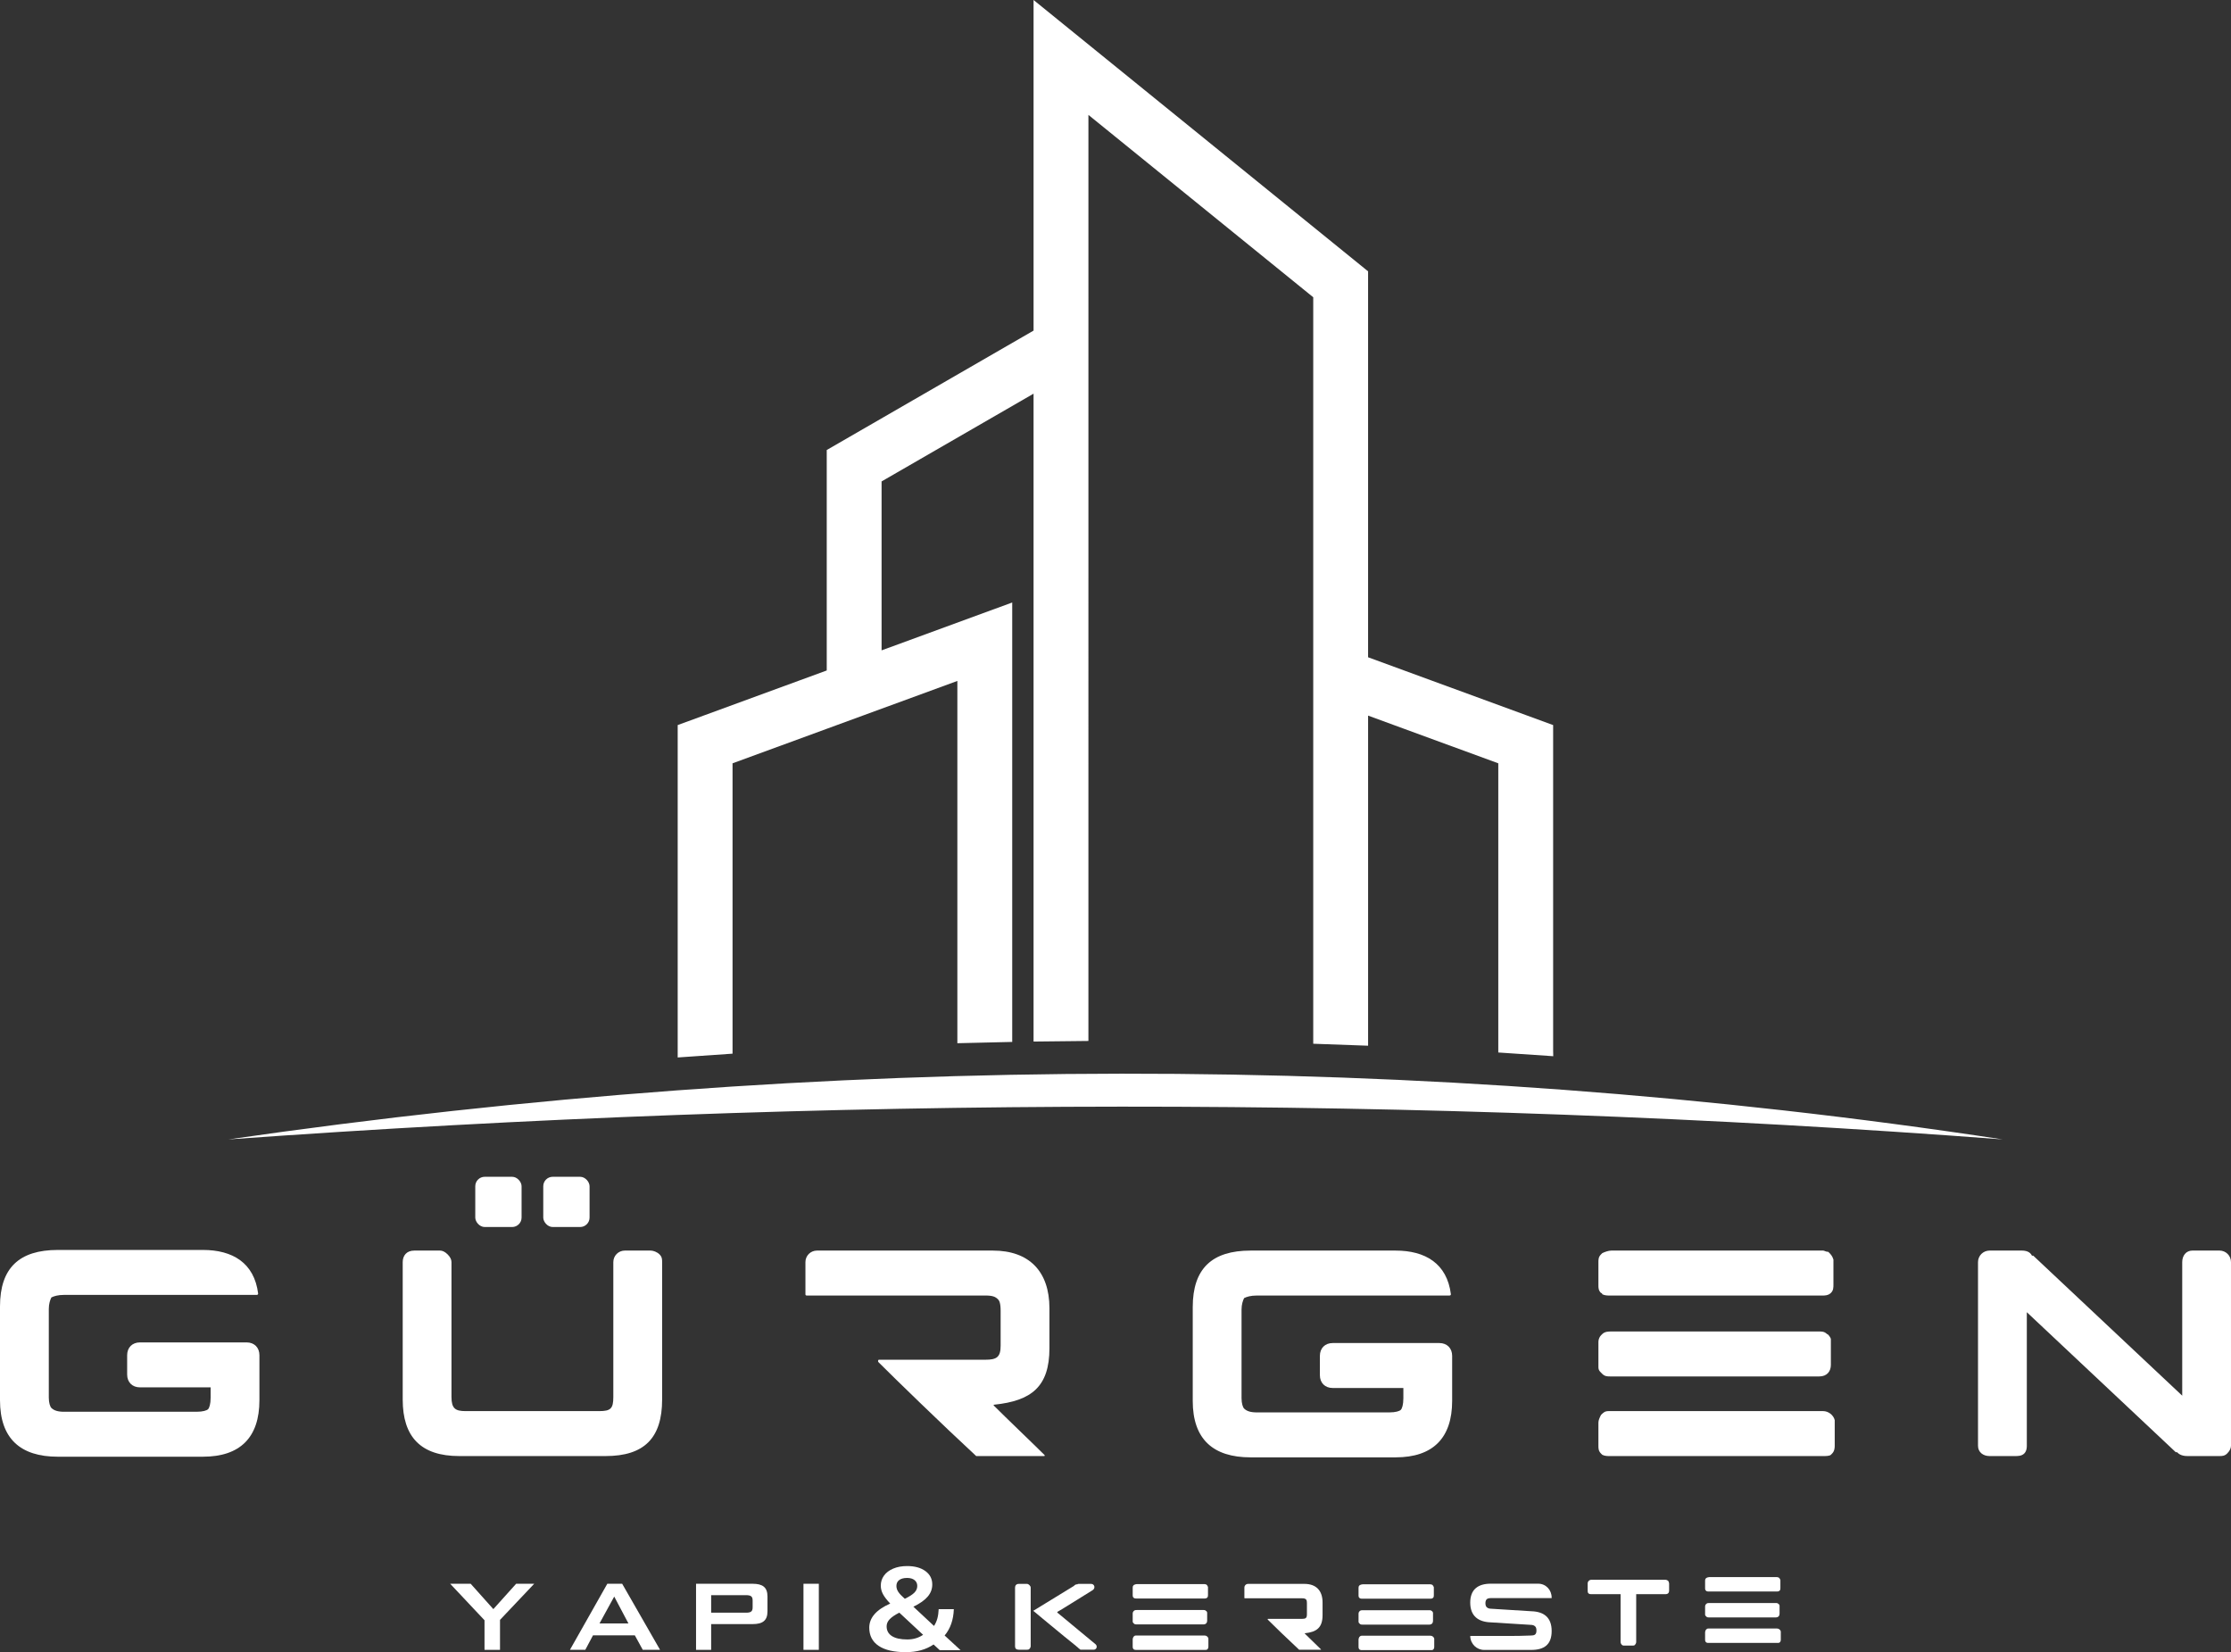
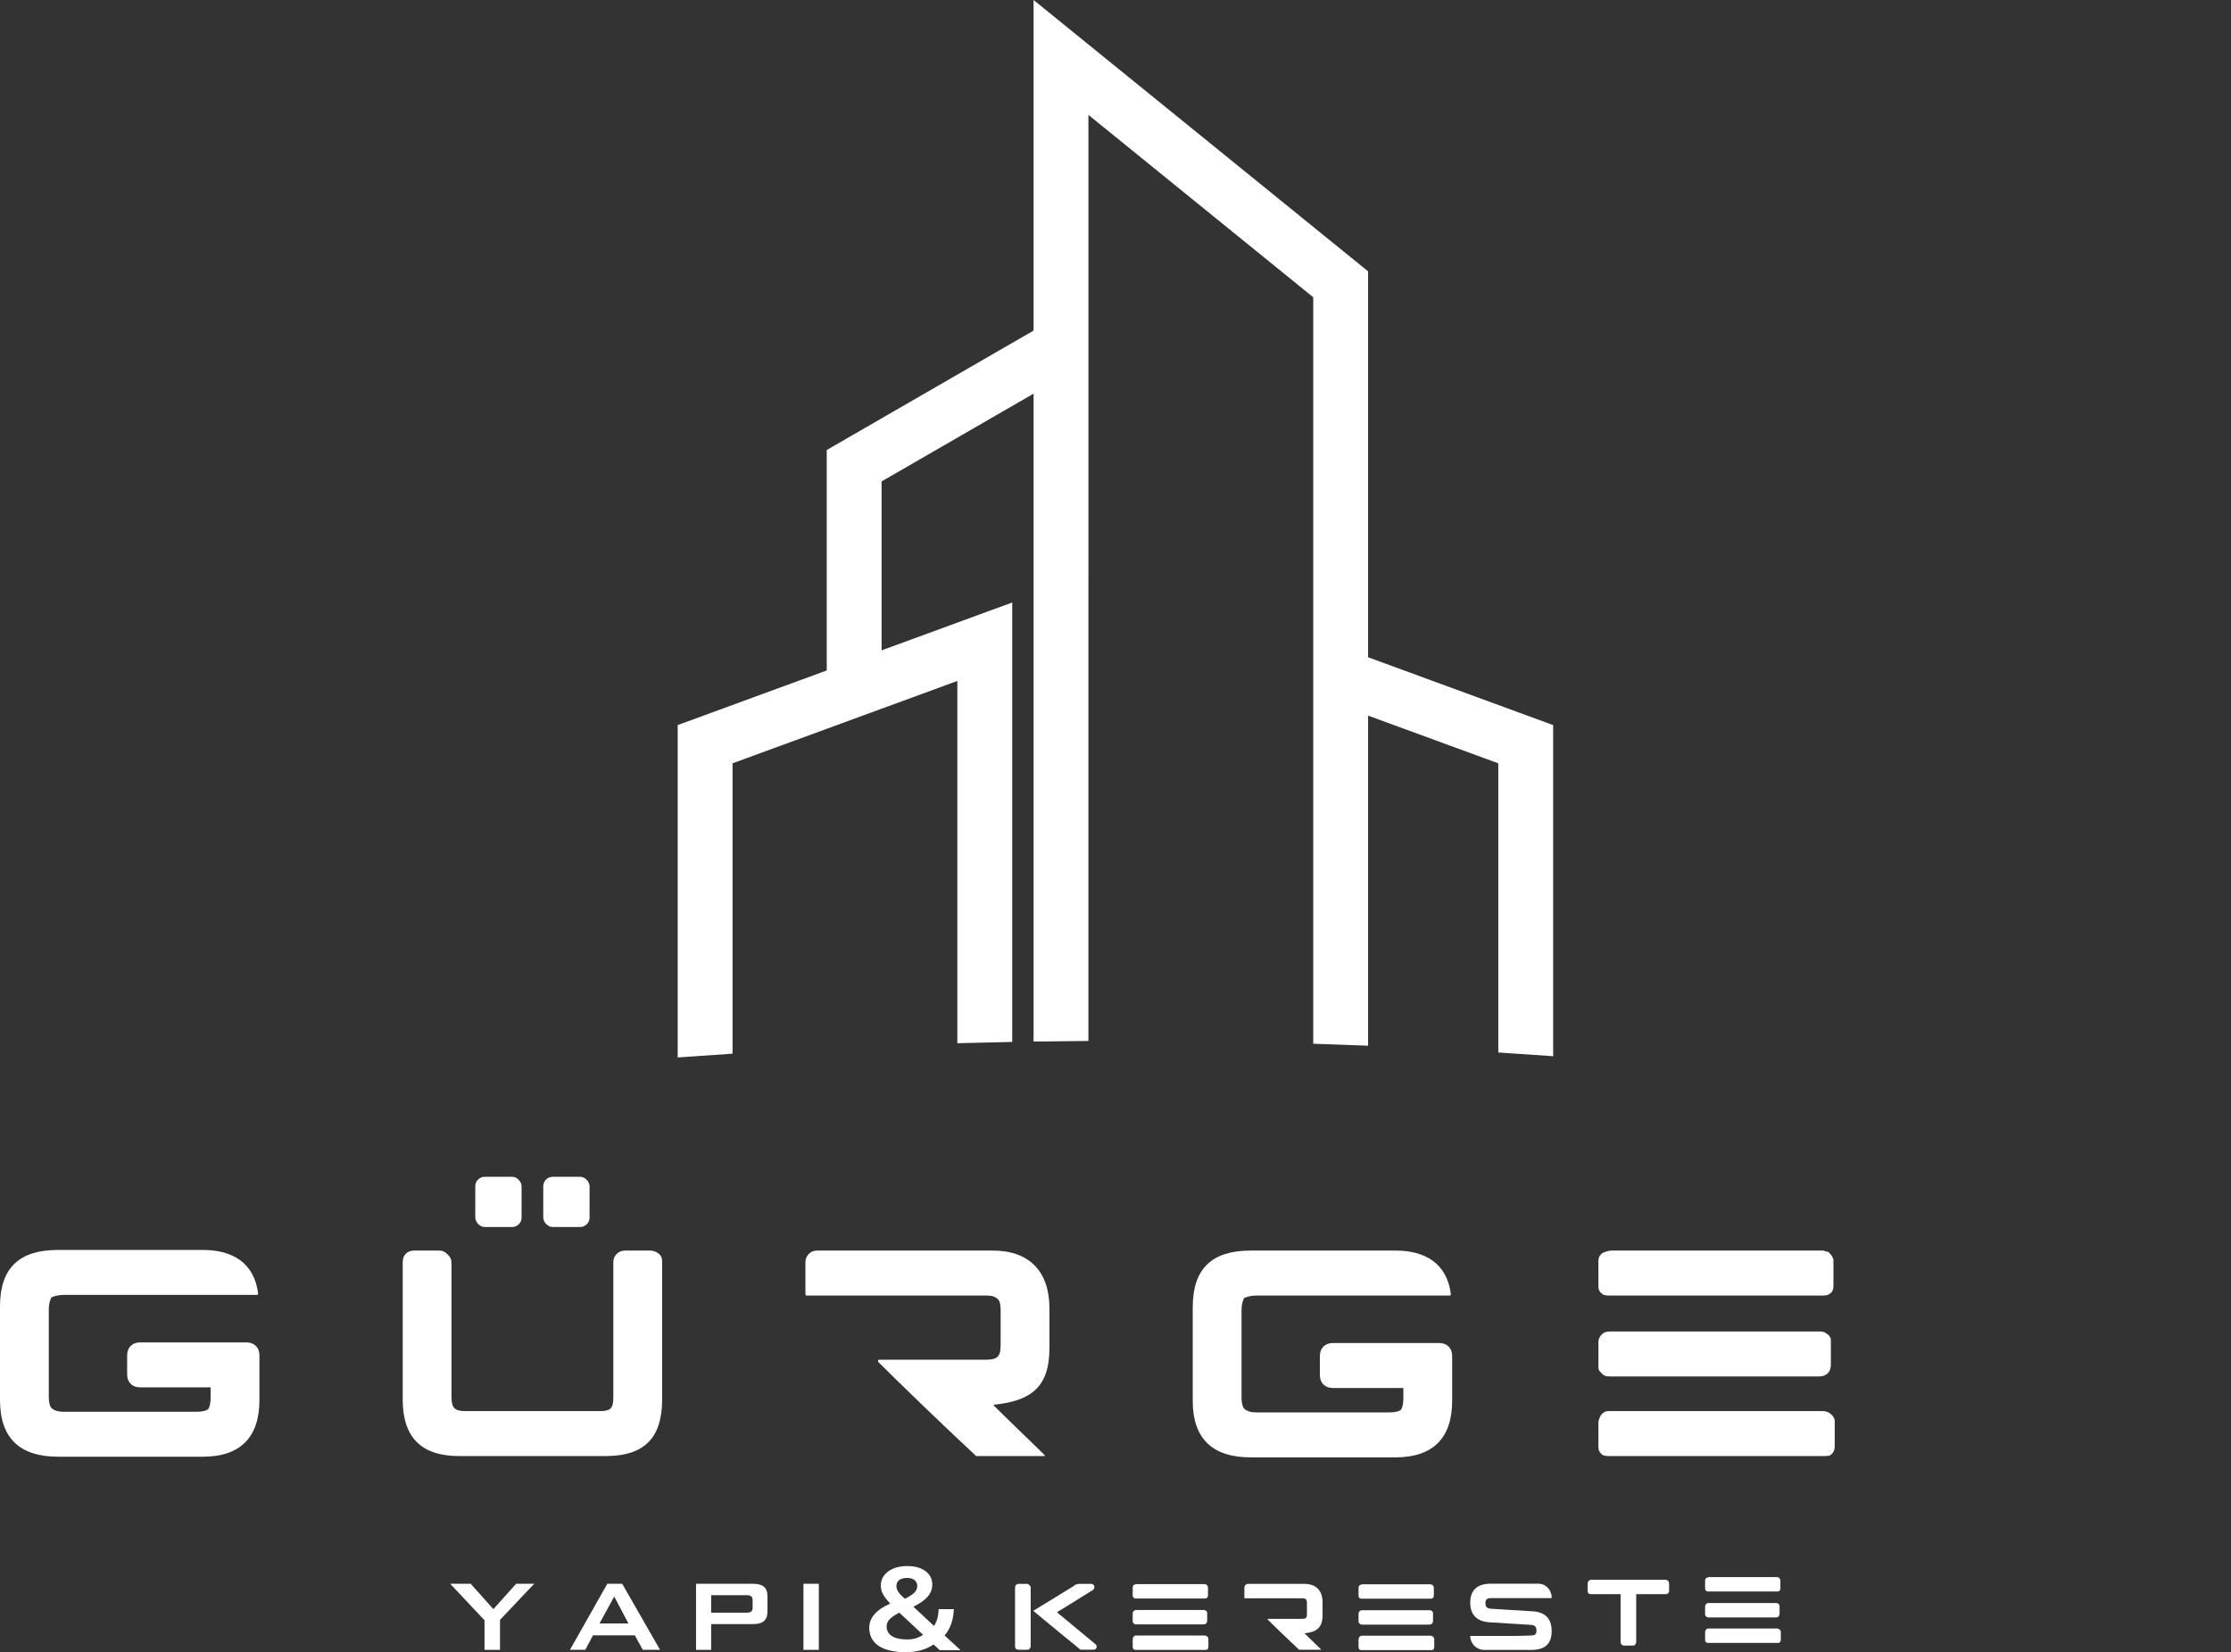
<svg xmlns="http://www.w3.org/2000/svg" id="katman_2" viewBox="0 0 3276.01 2425.78">
  <rect x="0" y="0" width="3276.01" height="2425.78" fill="#333333" stroke="none" />
  <defs>
    <style>.cls-1,.cls-2{fill:#fff;}.cls-2{fill-rule:evenodd;}</style>
  </defs>
  <g id="katman_1">
    <g id="_715405869456">
      <path class="cls-1" d="M2347.12,2122.81c0,3.76,0,7.51,3.77,11.31l1.88,1.89c3.79,1.87,7.55,1.87,11.32,1.87h313.06c3.76,0,9.41,0,11.31-1.87l1.89-1.89c3.76-3.79,3.76-9.44,3.76-11.31v-37.74c-1.88-7.55-9.43-13.2-16.96-13.2h-314.94c-5.65,0-7.55,1.89-11.32,5.65-1.88,3.79-3.77,7.55-3.77,11.31v33.97ZM2347.12,1853.12v33.95c0,3.79,0,7.54,3.77,11.31,1.88,0,1.88,1.9,1.88,1.9,3.79,1.89,7.55,1.89,11.32,1.89h313.06c1.88,0,7.53,0,11.31-3.79,3.77-3.76,3.77-7.52,3.77-13.2v-35.81c-1.88-5.68-3.77-7.55-7.55-11.33-3.77,0-5.65-1.87-7.53-1.87h-311.18c-3.76,0-9.41,1.87-13.2,3.76l-1.88,1.89c-3.77,3.76-3.77,7.55-3.77,11.31ZM2347.12,2007.75c0,3.78,1.89,5.67,3.77,7.54l1.88,1.9c3.79,3.76,7.55,3.76,11.32,3.76h307.4c11.32,0,16.97-7.52,16.97-16.96v-37.73c0-1.87-3.77-7.52-5.65-7.52-3.77-3.78-7.55-3.78-11.32-3.78h-305.51c-3.76,0-9.41,0-13.2,3.78l-1.88,1.87c-1.88,1.9-3.77,5.66-3.77,9.44v37.71Z" />
      <path class="cls-1" d="M0,2055.84c0,56.58,30.17,82.98,84.86,82.98h213.11c54.69,0,82.97-28.29,82.97-82.98v-66c0-11.33-7.55-18.85-18.85-18.85h-156.52c-11.32,0-18.85,7.52-18.85,18.85v28.3c0,11.31,7.53,18.86,18.85,18.86h103.73v15.09c0,9.42-1.89,15.09-3.78,16.97-1.88,1.89-7.53,3.78-16.96,3.78H94.29c-9.43,0-15.08-1.89-18.85-5.65-1.89-1.9-3.77-7.54-3.77-15.09v-130.12c0-7.55,1.88-13.2,3.77-16.99,3.77-1.87,9.42-3.76,18.85-3.76h282.89c1.88,0,1.88-1.89,1.88-1.89-5.67-45.25-37.72-64.1-81.09-64.1H84.86c-56.57,0-84.86,26.39-84.86,82.95v137.67Z" />
      <path class="cls-1" d="M1751.41,2056.78c0,56.58,30.17,82.98,84.86,82.98h213.11c54.69,0,82.97-28.29,82.97-82.98v-66c0-11.33-7.55-18.85-18.85-18.85h-156.52c-11.32,0-18.85,7.52-18.85,18.85v28.3c0,11.31,7.53,18.86,18.85,18.86h103.73v15.09c0,9.42-1.89,15.09-3.78,16.97-1.88,1.89-7.53,3.78-16.96,3.78h-194.25c-9.43,0-15.08-1.89-18.85-5.65-1.89-1.9-3.77-7.54-3.77-15.09v-130.12c0-7.55,1.88-13.2,3.77-16.99,3.77-1.87,9.42-3.76,18.85-3.76h282.89c1.88,0,1.88-1.89,1.88-1.89-5.67-45.25-37.72-64.1-81.09-64.1h-213.11c-56.57,0-84.86,26.39-84.86,82.95v137.67Z" />
-       <path class="cls-1" d="M2921.5,1836.17c-9.41,0-16.98,7.51-16.98,16.95v269.7c0,9.41,7.57,15.06,16.98,15.06h37.7c3.79,0,9.44,0,13.2-3.76,3.79-3.79,3.79-9.44,3.79-11.31v-196.15l218.73,205.56h1.89c1.89,1.9,5.68,5.65,15.09,5.65h47.12c3.78,0,7.57,0,11.36-3.76,3.73-3.79,5.63-7.55,5.63-11.31v-269.7c0-9.44-7.52-16.95-16.98-16.95h-39.6c-9.42,0-15.04,7.51-15.04,16.95v196.13l-218.76-205.57h-1.89c-1.89-3.76-5.65-7.51-15.09-7.51h-47.14Z" />
      <path class="cls-1" d="M608.27,1836.17c-11.31,0-16.93,7.51-16.93,16.95v201.77c0,54.69,26.4,82.98,82.98,82.98h214.97c56.58,0,82.98-26.4,82.98-82.98v-201.77c0-3.76,0-7.54-3.79-11.31-3.79-3.78-9.41-5.65-13.2-5.65h-37.7c-9.46,0-16.98,7.51-16.98,16.95v198.02c0,16.98-3.79,20.75-20.72,20.75h-196.15c-15.09,0-20.77-3.76-20.77-20.75v-198.02c0-3.76-1.84-7.54-5.63-11.31-3.79-3.78-7.57-5.65-11.31-5.65h-37.76Z" />
      <path class="cls-1" d="M1199.67,1836.17c-9.46,0-16.98,7.51-16.98,16.95v47.15q0,1.89,1.89,1.89h262.09c11.36,0,15.09,1.89,18.88,5.65,1.9,1.9,3.79,5.66,3.79,16.96v50.93c0,16.98-5.68,20.75-22.67,20.75h-156.5s-1.89,1.89,0,3.78c24.51,24.51,92.39,90.5,143.3,137.65h98.08c1.89,0,3.78,0,1.89-1.87-15.09-15.09-56.58-54.69-73.52-71.68q-1.89-1.89,0-1.89c54.69-5.65,81.09-26.4,81.09-82.98v-58.45c0-54.69-30.19-84.84-82.98-84.84h-258.36Z" />
    </g>
    <path class="cls-1" d="M711.46,2378.95l-50.38-53.57h30.08l33.27,37.22,33.46-37.22h26.51l-50.19,53.01v43.99h-22.75v-43.42Z" />
    <path class="cls-1" d="M891.78,2325.37h21.81l55.64,97h-25.38l-11.65-21.24h-61.47l-11.28,21.24h-22.56l54.89-97ZM922.8,2383.65l-20.87-39.48-21.62,39.48h42.48Z" />
    <path class="cls-1" d="M1022.08,2325.37h83.09c14.85,0,21.81,5.26,21.81,18.8v21.62c0,13.53-6.96,18.8-21.81,18.8h-60.91v37.78h-22.18v-97ZM1044.26,2342.1v25.75h50.76c6.96,0,10.15-1.32,10.15-7.71v-10.34c0-6.39-3.2-7.71-10.15-7.71h-50.76Z" />
    <path class="cls-1" d="M1179.82,2325.37h22.56v97h-22.56v-97Z" />
    <rect class="cls-1" x="697.89" y="1727.82" width="68" height="73.75" rx="13.89" ry="13.89" />
    <rect class="cls-1" x="797.73" y="1727.82" width="68" height="73.75" rx="13.89" ry="13.89" />
    <path class="cls-1" d="M1379.93,2422.88l-9.07-8.38c-11.06,7.53-24.63,11.29-40.72,11.29-17.45,0-30.77-3.08-39.95-9.24-9.18-6.16-13.77-15.05-13.77-26.69,0-14.6,10.26-26.4,30.79-35.41-4.9-5.13-8.44-9.72-10.61-13.77-2.17-4.05-3.25-8.24-3.25-12.58,0-5.47,1.57-10.38,4.7-14.71,3.14-4.33,7.64-7.76,13.51-10.26,5.87-2.51,12.69-3.76,20.44-3.76,11.18,0,20.13,2.45,26.86,7.36,6.73,4.9,10.09,11.46,10.09,19.67,0,6.61-2.22,12.55-6.67,17.79-4.45,5.25-11.46,10.21-21.04,14.88l30.28,28.23c2.16-3.31,3.79-6.93,4.88-10.86,1.08-3.93,1.74-8.52,1.97-13.77h22.24c-.57,15.74-5.08,28.63-13.51,38.66l23.44,21.55h-30.62ZM1320.57,2367.79c-6.5,3.31-11.23,6.53-14.2,9.67-2.97,3.14-4.45,6.59-4.45,10.35,0,6.27,2.59,11.06,7.78,14.37,5.19,3.31,12.69,4.96,22.5,4.96,8.9,0,16.65-2.28,23.27-6.84l-34.9-32.5ZM1328.61,2347.43c6.61-3.19,11.32-6.22,14.11-9.07,2.79-2.85,4.19-6.1,4.19-9.75s-1.34-6.53-4.02-8.64c-2.68-2.11-6.3-3.16-10.86-3.16-5.02,0-8.9,1.03-11.63,3.08-2.74,2.05-4.11,4.96-4.11,8.72,0,2.97.91,5.85,2.74,8.64,1.82,2.8,5.02,6.19,9.58,10.18Z" />
    <g id="_715405869456-2">
      <path class="cls-1" d="M1663.26,2417.67c0,1.2,0,2.41,1.21,3.62l.6.61c1.21.6,2.42.6,3.63.6h100.29c1.2,0,3.02,0,3.62-.6l.61-.61c1.2-1.22,1.2-3.02,1.2-3.62v-12.09c-.6-2.42-3.02-4.23-5.43-4.23h-100.89c-1.81,0-2.42.61-3.63,1.81-.6,1.22-1.21,2.42-1.21,3.62v10.88ZM1663.26,2331.28v10.87c0,1.21,0,2.42,1.21,3.62.6,0,.6.61.6.61,1.21.61,2.42.61,3.63.61h100.29c.6,0,2.41,0,3.62-1.21,1.21-1.21,1.21-2.41,1.21-4.23v-11.47c-.6-1.82-1.21-2.42-2.42-3.63-1.21,0-1.81-.6-2.41-.6h-99.68c-1.2,0-3.02.6-4.23,1.2l-.6.61c-1.21,1.21-1.21,2.42-1.21,3.62ZM1663.26,2380.81c0,1.21.61,1.82,1.21,2.42l.6.61c1.21,1.2,2.42,1.2,3.63,1.2h98.47c3.63,0,5.44-2.41,5.44-5.43v-12.09c0-.6-1.21-2.41-1.81-2.41-1.21-1.21-2.42-1.21-3.63-1.21h-97.87c-1.2,0-3.02,0-4.23,1.21l-.6.6c-.6.61-1.21,1.81-1.21,3.02v12.08Z" />
      <path class="cls-1" d="M1994.89,2417.97c0,1.2,0,2.41,1.21,3.62l.6.61c1.21.6,2.42.6,3.63.6h100.29c1.2,0,3.02,0,3.62-.6l.61-.61c1.2-1.22,1.2-3.02,1.2-3.62v-12.09c-.6-2.42-3.02-4.23-5.43-4.23h-100.89c-1.81,0-2.42.61-3.63,1.81-.6,1.22-1.21,2.42-1.21,3.62v10.88ZM1994.89,2331.58v10.87c0,1.21,0,2.42,1.21,3.62.6,0,.6.61.6.61,1.21.61,2.42.61,3.63.61h100.29c.6,0,2.41,0,3.62-1.21,1.21-1.21,1.21-2.41,1.21-4.23v-11.47c-.6-1.82-1.21-2.42-2.42-3.63-1.21,0-1.81-.6-2.41-.6h-99.68c-1.2,0-3.02.6-4.23,1.2l-.6.61c-1.21,1.21-1.21,2.42-1.21,3.62ZM1994.89,2381.11c0,1.21.61,1.82,1.21,2.42l.6.61c1.21,1.2,2.42,1.2,3.63,1.2h98.47c3.63,0,5.44-2.41,5.44-5.43v-12.09c0-.6-1.21-2.41-1.81-2.41-1.21-1.21-2.42-1.21-3.63-1.21h-97.87c-1.2,0-3.02,0-4.23,1.21l-.6.6c-.6.61-1.21,1.81-1.21,3.02v12.08Z" />
      <path class="cls-1" d="M2503.78,2407.4c0,1.2,0,2.41,1.21,3.62l.6.61c1.21.6,2.42.6,3.63.6h100.29c1.2,0,3.02,0,3.62-.6l.61-.61c1.2-1.22,1.2-3.02,1.2-3.62v-12.09c-.6-2.42-3.02-4.23-5.43-4.23h-100.89c-1.81,0-2.42.61-3.63,1.81-.6,1.22-1.21,2.42-1.21,3.62v10.88ZM2503.78,2321.01v10.87c0,1.21,0,2.42,1.21,3.62.6,0,.6.61.6.61,1.21.61,2.42.61,3.63.61h100.29c.6,0,2.41,0,3.62-1.21,1.21-1.21,1.21-2.41,1.21-4.23v-11.47c-.6-1.82-1.21-2.42-2.42-3.63-1.21,0-1.81-.6-2.41-.6h-99.68c-1.2,0-3.02.6-4.23,1.2l-.6.61c-1.21,1.21-1.21,2.42-1.21,3.62ZM2503.78,2370.54c0,1.21.61,1.82,1.21,2.42l.6.61c1.21,1.2,2.42,1.2,3.63,1.2h98.47c3.63,0,5.44-2.41,5.44-5.43v-12.09c0-.6-1.21-2.41-1.81-2.41-1.21-1.21-2.42-1.21-3.63-1.21h-97.87c-1.2,0-3.02,0-4.23,1.21l-.6.6c-.6.61-1.21,1.81-1.21,3.02v12.08Z" />
      <path class="cls-1" d="M1578.71,2415.55c1.81,1.21,2.42,2.42,3.62,3.02l1.21,1.2,3.02,2.42h19.33c4.23,0,6.05-4.82,3.02-7.85-15.71-13.29-36.85-30.2-45.91-38.06l-10.27-8.46q-.61-.61,0-1.2c3.62-1.81,31.41-19.33,51.95-32.02,4.23-3.01,2.42-9.05-2.42-9.05h-18.13c-1.2,0-1.81,0-1.81.6-2.42,0-3.62.61-4.83,1.81l-.6.61-59.2,36.25c-.61,0-.61.6,0,.6,8.46,7.25,16.91,13.9,24.76,20.54,13.29,10.87,28.39,23.56,36.25,29.6ZM1495.95,2325.55c-3.63,0-5.44,2.41-5.44,5.43v86.39c0,3.01,1.81,4.82,5.44,4.82h12.08c1.21,0,2.42,0,3.63-1.2,1.21-1.22,1.81-3.02,1.81-3.62v-86.39c0-1.2-.6-2.42-1.81-3.62-1.21-1.21-2.42-1.81-3.63-1.81h-12.08Z" />
      <path class="cls-1" d="M2189.09,2325.25c-18.73,0-30.2,8.46-30.2,27.79s11.47,28.39,30.2,29l57.98,3.62c4.23,0,6.05,1.21,7.26,2.42,1.2,1.2,1.8,3.02,1.8,6.04,0,6.05-3.02,7.25-8.46,7.25-12.69.61-23.55.61-34.43.61h-53.77q-.59,0-.59.6c.59,11.48,9.65,19.94,20.53,19.94h68.86c19.34,0,30.2-7.85,30.2-27.79s-11.47-28.39-29.6-29l-58-3.62c-4.83,0-6.64-1.2-7.85-2.42-1.21-1.21-1.82-3.02-1.82-6.04s1.21-4.84,1.82-5.44c1.21-1.2,3.01-1.81,7.24-1.81h88.2v-.61h0c0-11.47-8.46-20.53-19.93-20.53h-69.47Z" />
      <path class="cls-1" d="M2336.76,2319.53c-3.02,0-5.42,2.41-5.42,5.43v10.27c0,1.82,0,3.02,1.2,4.23,1.21,1.21,3.03,1.21,4.23,1.21h42.9v70.68c0,.6.59,2.41,1.8,3.62,1.21,1.2,2.43,1.2,3.62,1.2h12.1c1.2,0,3.01,0,3.62-1.2,1.2-1.22,1.8-3.02,1.8-3.62v-70.68h42.89c3.64,0,5.44-1.81,5.44-5.44v-10.27c0-1.2-.61-2.42-1.2-3.62-1.21-1.21-3.03-1.81-4.24-1.81h-108.74Z" />
      <path class="cls-1" d="M1832.7,2325.55c-3.03,0-5.44,2.41-5.44,5.43v15.1q0,.61.61.61h83.96c3.64,0,4.83.61,6.05,1.81.61.61,1.21,1.81,1.21,5.43v16.32c0,5.44-1.82,6.65-7.26,6.65h-50.13s-.61.61,0,1.21c7.85,7.85,29.6,28.99,45.9,44.09h31.42c.61,0,1.21,0,.61-.6-4.83-4.83-18.13-17.52-23.55-22.96q-.61-.61,0-.61c17.52-1.81,25.98-8.46,25.98-26.58v-18.72c0-17.52-9.67-27.18-26.58-27.18h-82.76Z" />
    </g>
-     <path class="cls-1" d="M335.28,1672.95c879.53-127.01,1748.3-130.34,2605.45,0-857.15-64.97-1725.92-63.31-2605.45,0Z" />
    <path class="cls-2" d="M1075.68,1547.05v-426.31l138.31-50.67h0s191.81-70.28,191.81-70.28v531.92c26.86-.76,53.71-1.39,80.55-1.9v-645.19l-191.82,70.28v-248.05l223.16-128.84v951.26c26.86-.42,53.71-.71,80.55-.88V168.71l330.12,267.74v1096.02c26.86.84,53.71,1.81,80.55,2.9v-484.68l191.18,70.05v424.57c26.91,1.7,53.82,3.52,80.71,5.47l-.16-8.12v-478.07l-271.74-99.56V398.39L1517.7,0v485.39l-303.71,175.35v323.67l-218.86,80.18v488.04c26.86-1.98,53.71-3.84,80.55-5.58Z" />
  </g>
</svg>